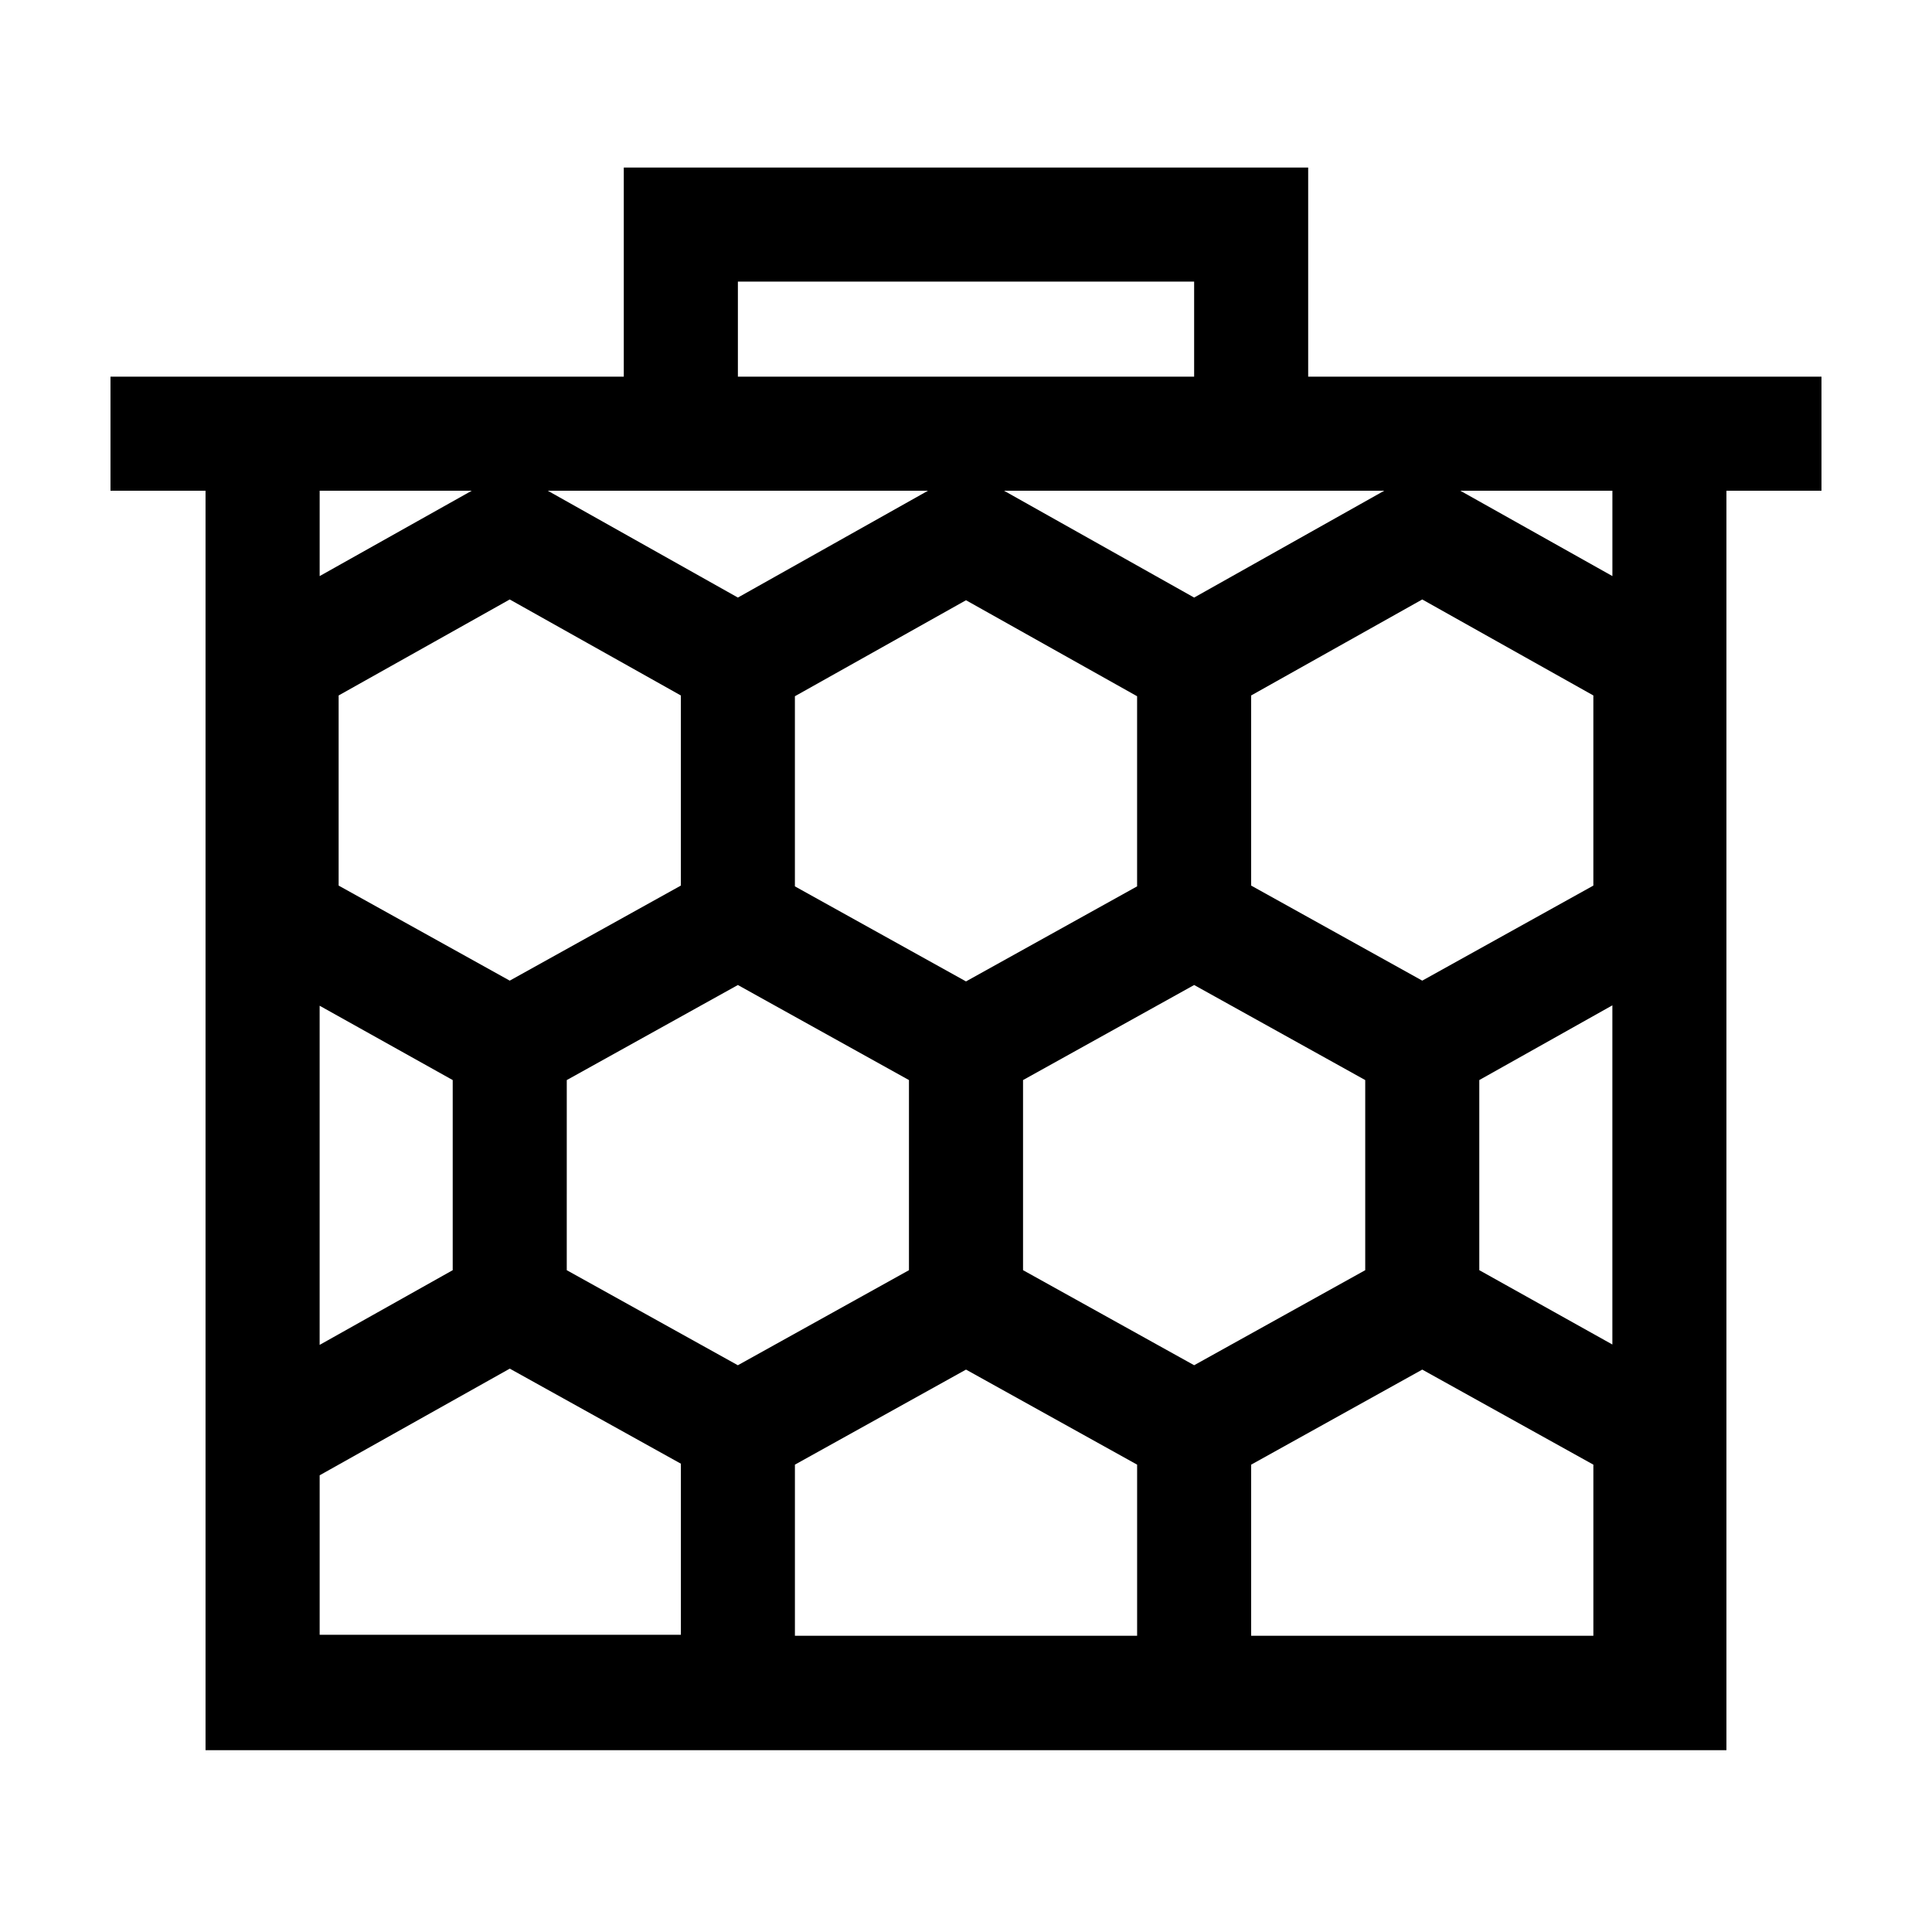
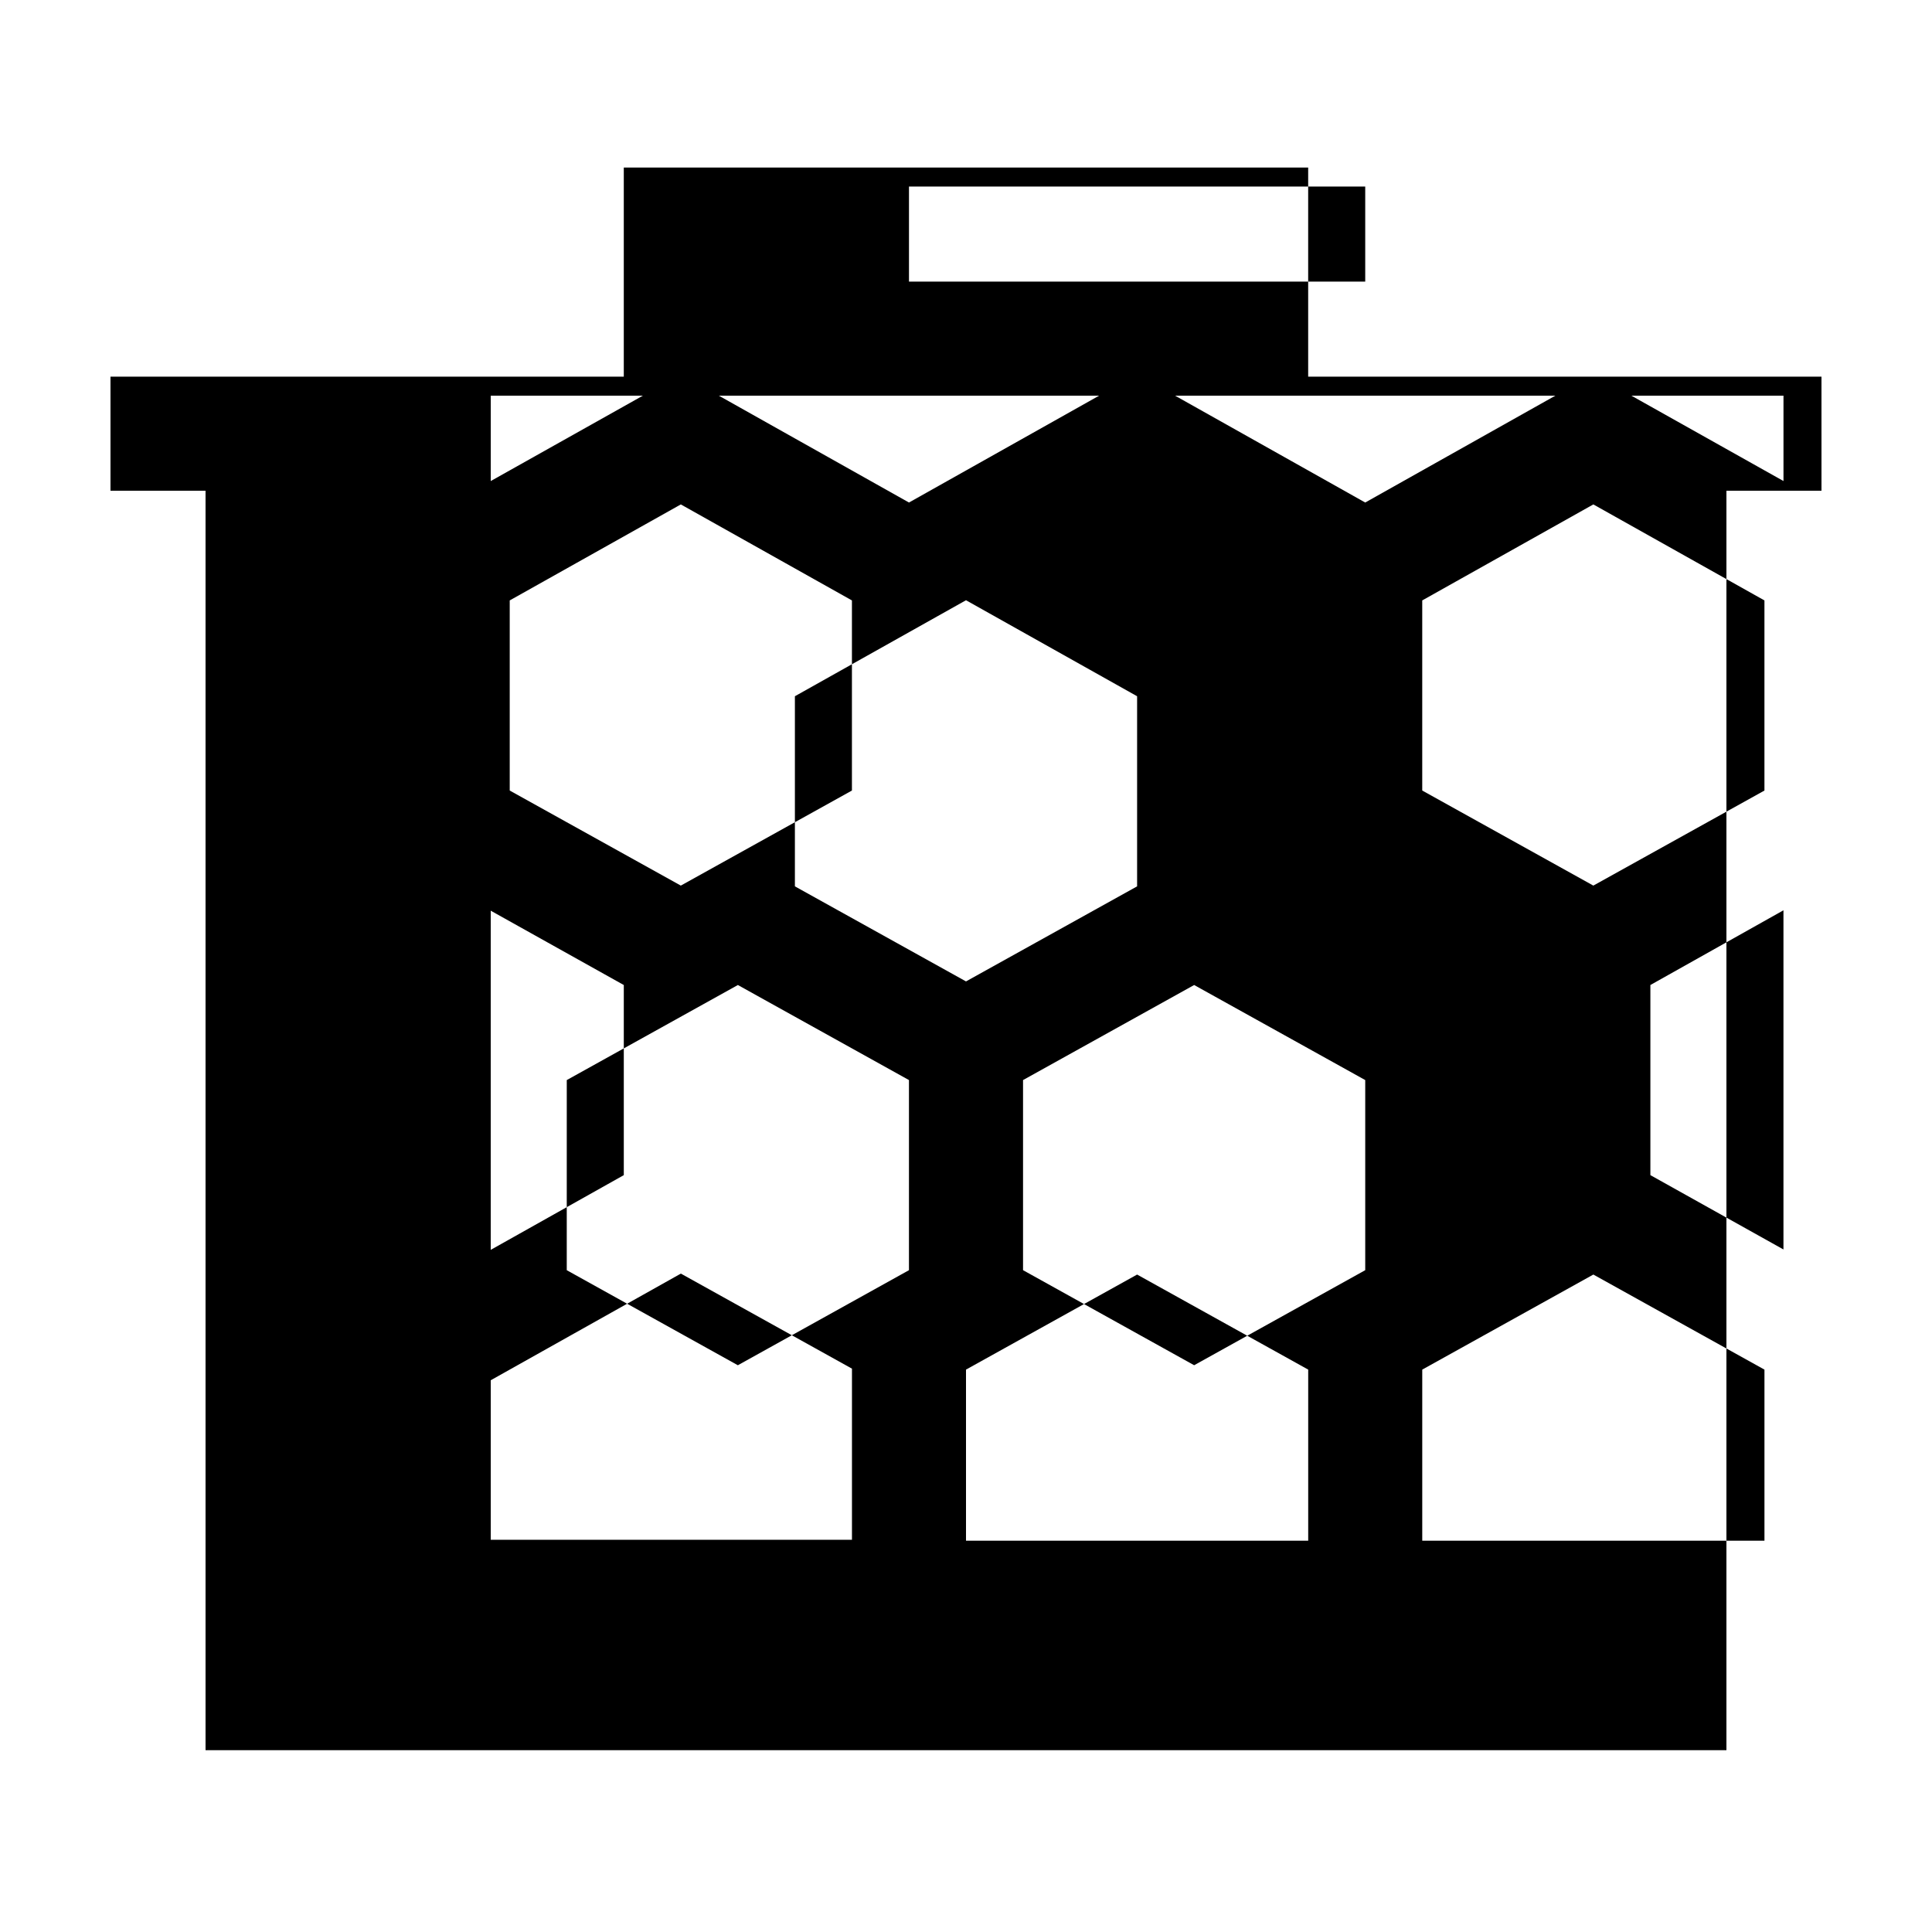
<svg xmlns="http://www.w3.org/2000/svg" fill="#000000" width="800px" height="800px" version="1.1" viewBox="144 144 512 512">
-   <path d="m626.71 243.82h-136.03v-55.418h-181.37v55.418h-136.03v30.23h25.191v333.77h403.05v-333.77h25.191zm-226.71 59.25 45.344 25.441v50.383l-45.344 25.191-45.344-25.191v-50.383zm-105.8 127.16 45.344-25.191 45.34 25.191v50.383l-45.344 25.191-45.344-25.191zm166.26 75.57-45.344-25.191v-50.379l45.344-25.191 45.34 25.191v50.383zm-136.03-127.11-45.344 25.191-45.344-25.191v-50.383l45.344-25.441 45.344 25.441zm-60.457 51.539v50.383l-35.266 19.801v-89.883zm90.688 101.92 45.344-25.191 45.344 25.191v45.344h-90.688zm120.91 0 45.344-25.191 45.344 25.191v45.344h-90.688zm95.723-31.84-35.266-19.699v-50.383l35.266-19.801zm-5.039-121.62-45.344 25.191-45.344-25.191v-50.383l45.344-25.441 45.344 25.441zm-55.418-104.64-50.379 28.312-50.383-28.312zm-171.29-55.418h120.91v25.191l-120.91-0.004zm50.379 55.418-50.379 28.312-50.383-28.312zm-120.91 0-40.305 22.621v-22.621zm-40.305 260.92 50.383-28.266 45.344 25.191v45.344h-95.727zm342.59-238.3-40.305-22.621h40.305z" />
+   <path d="m626.71 243.82h-136.03v-55.418h-181.37v55.418h-136.03v30.23h25.191v333.77h403.05v-333.77h25.191zm-226.71 59.25 45.344 25.441v50.383l-45.344 25.191-45.344-25.191v-50.383zm-105.8 127.16 45.344-25.191 45.34 25.191v50.383l-45.344 25.191-45.344-25.191zm166.26 75.57-45.344-25.191v-50.379l45.344-25.191 45.34 25.191v50.383m-136.03-127.11-45.344 25.191-45.344-25.191v-50.383l45.344-25.441 45.344 25.441zm-60.457 51.539v50.383l-35.266 19.801v-89.883zm90.688 101.92 45.344-25.191 45.344 25.191v45.344h-90.688zm120.91 0 45.344-25.191 45.344 25.191v45.344h-90.688zm95.723-31.84-35.266-19.699v-50.383l35.266-19.801zm-5.039-121.62-45.344 25.191-45.344-25.191v-50.383l45.344-25.441 45.344 25.441zm-55.418-104.64-50.379 28.312-50.383-28.312zm-171.29-55.418h120.91v25.191l-120.91-0.004zm50.379 55.418-50.379 28.312-50.383-28.312zm-120.91 0-40.305 22.621v-22.621zm-40.305 260.92 50.383-28.266 45.344 25.191v45.344h-95.727zm342.59-238.3-40.305-22.621h40.305z" />
</svg>